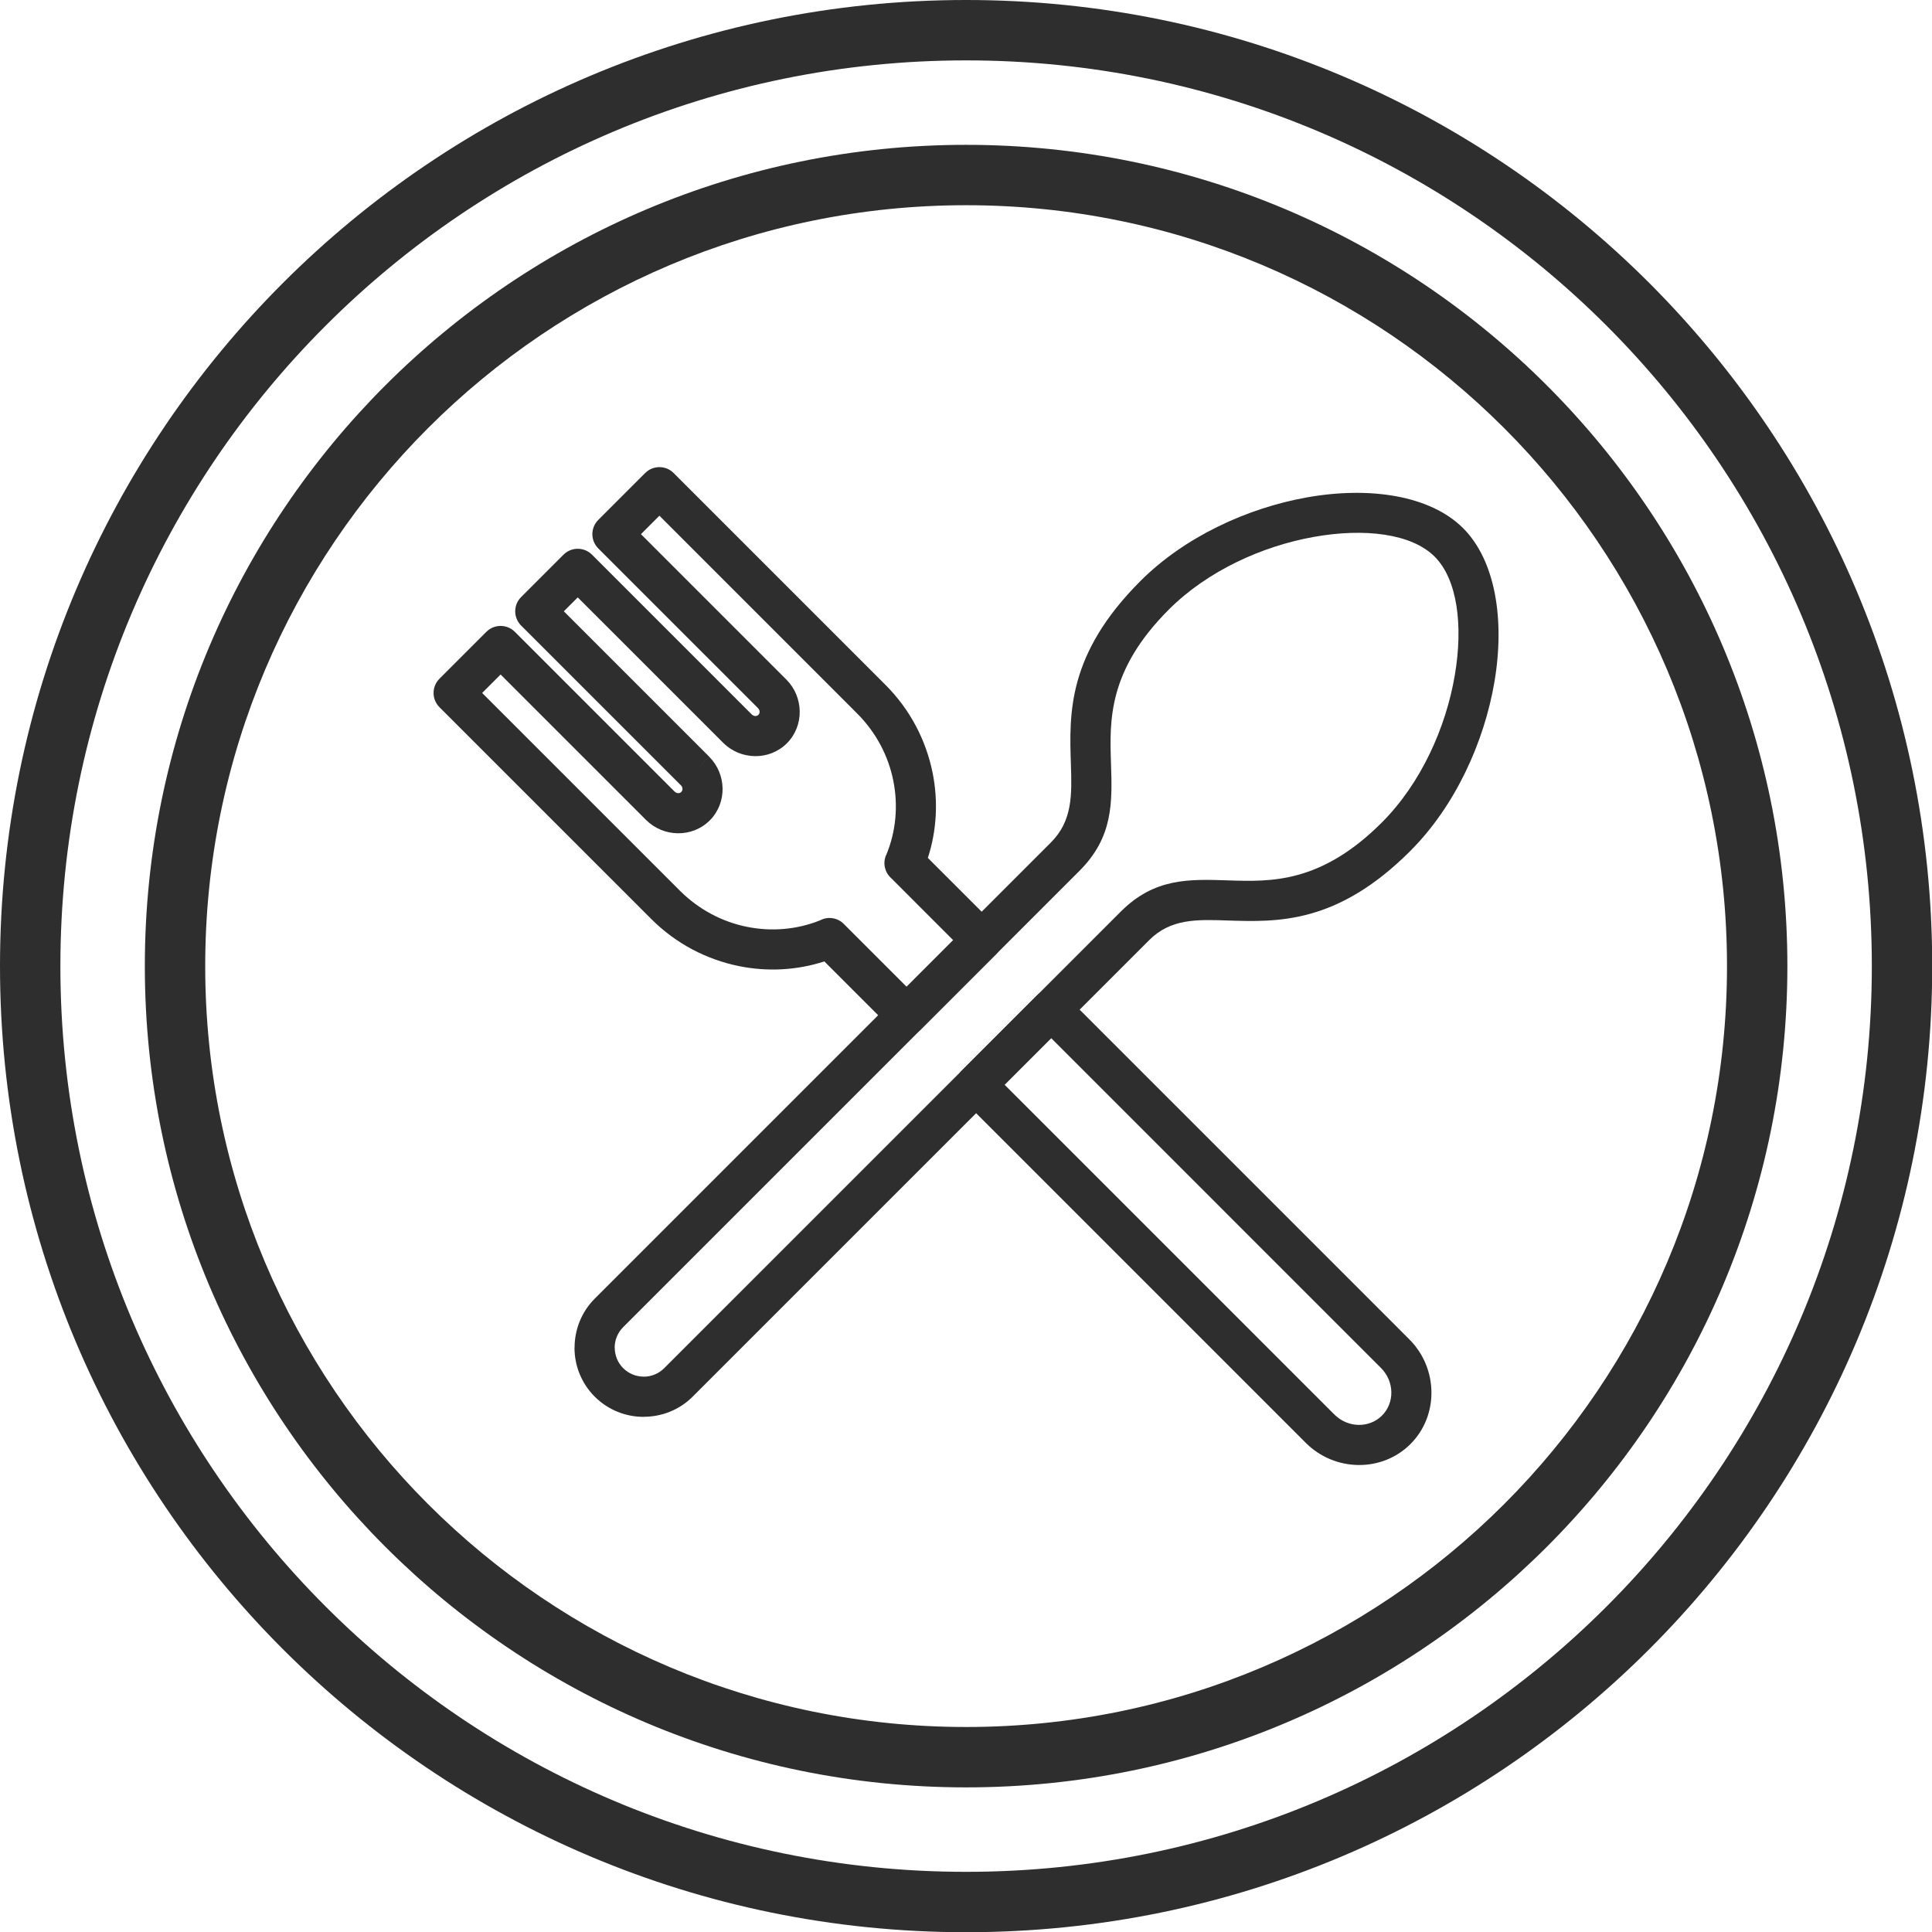
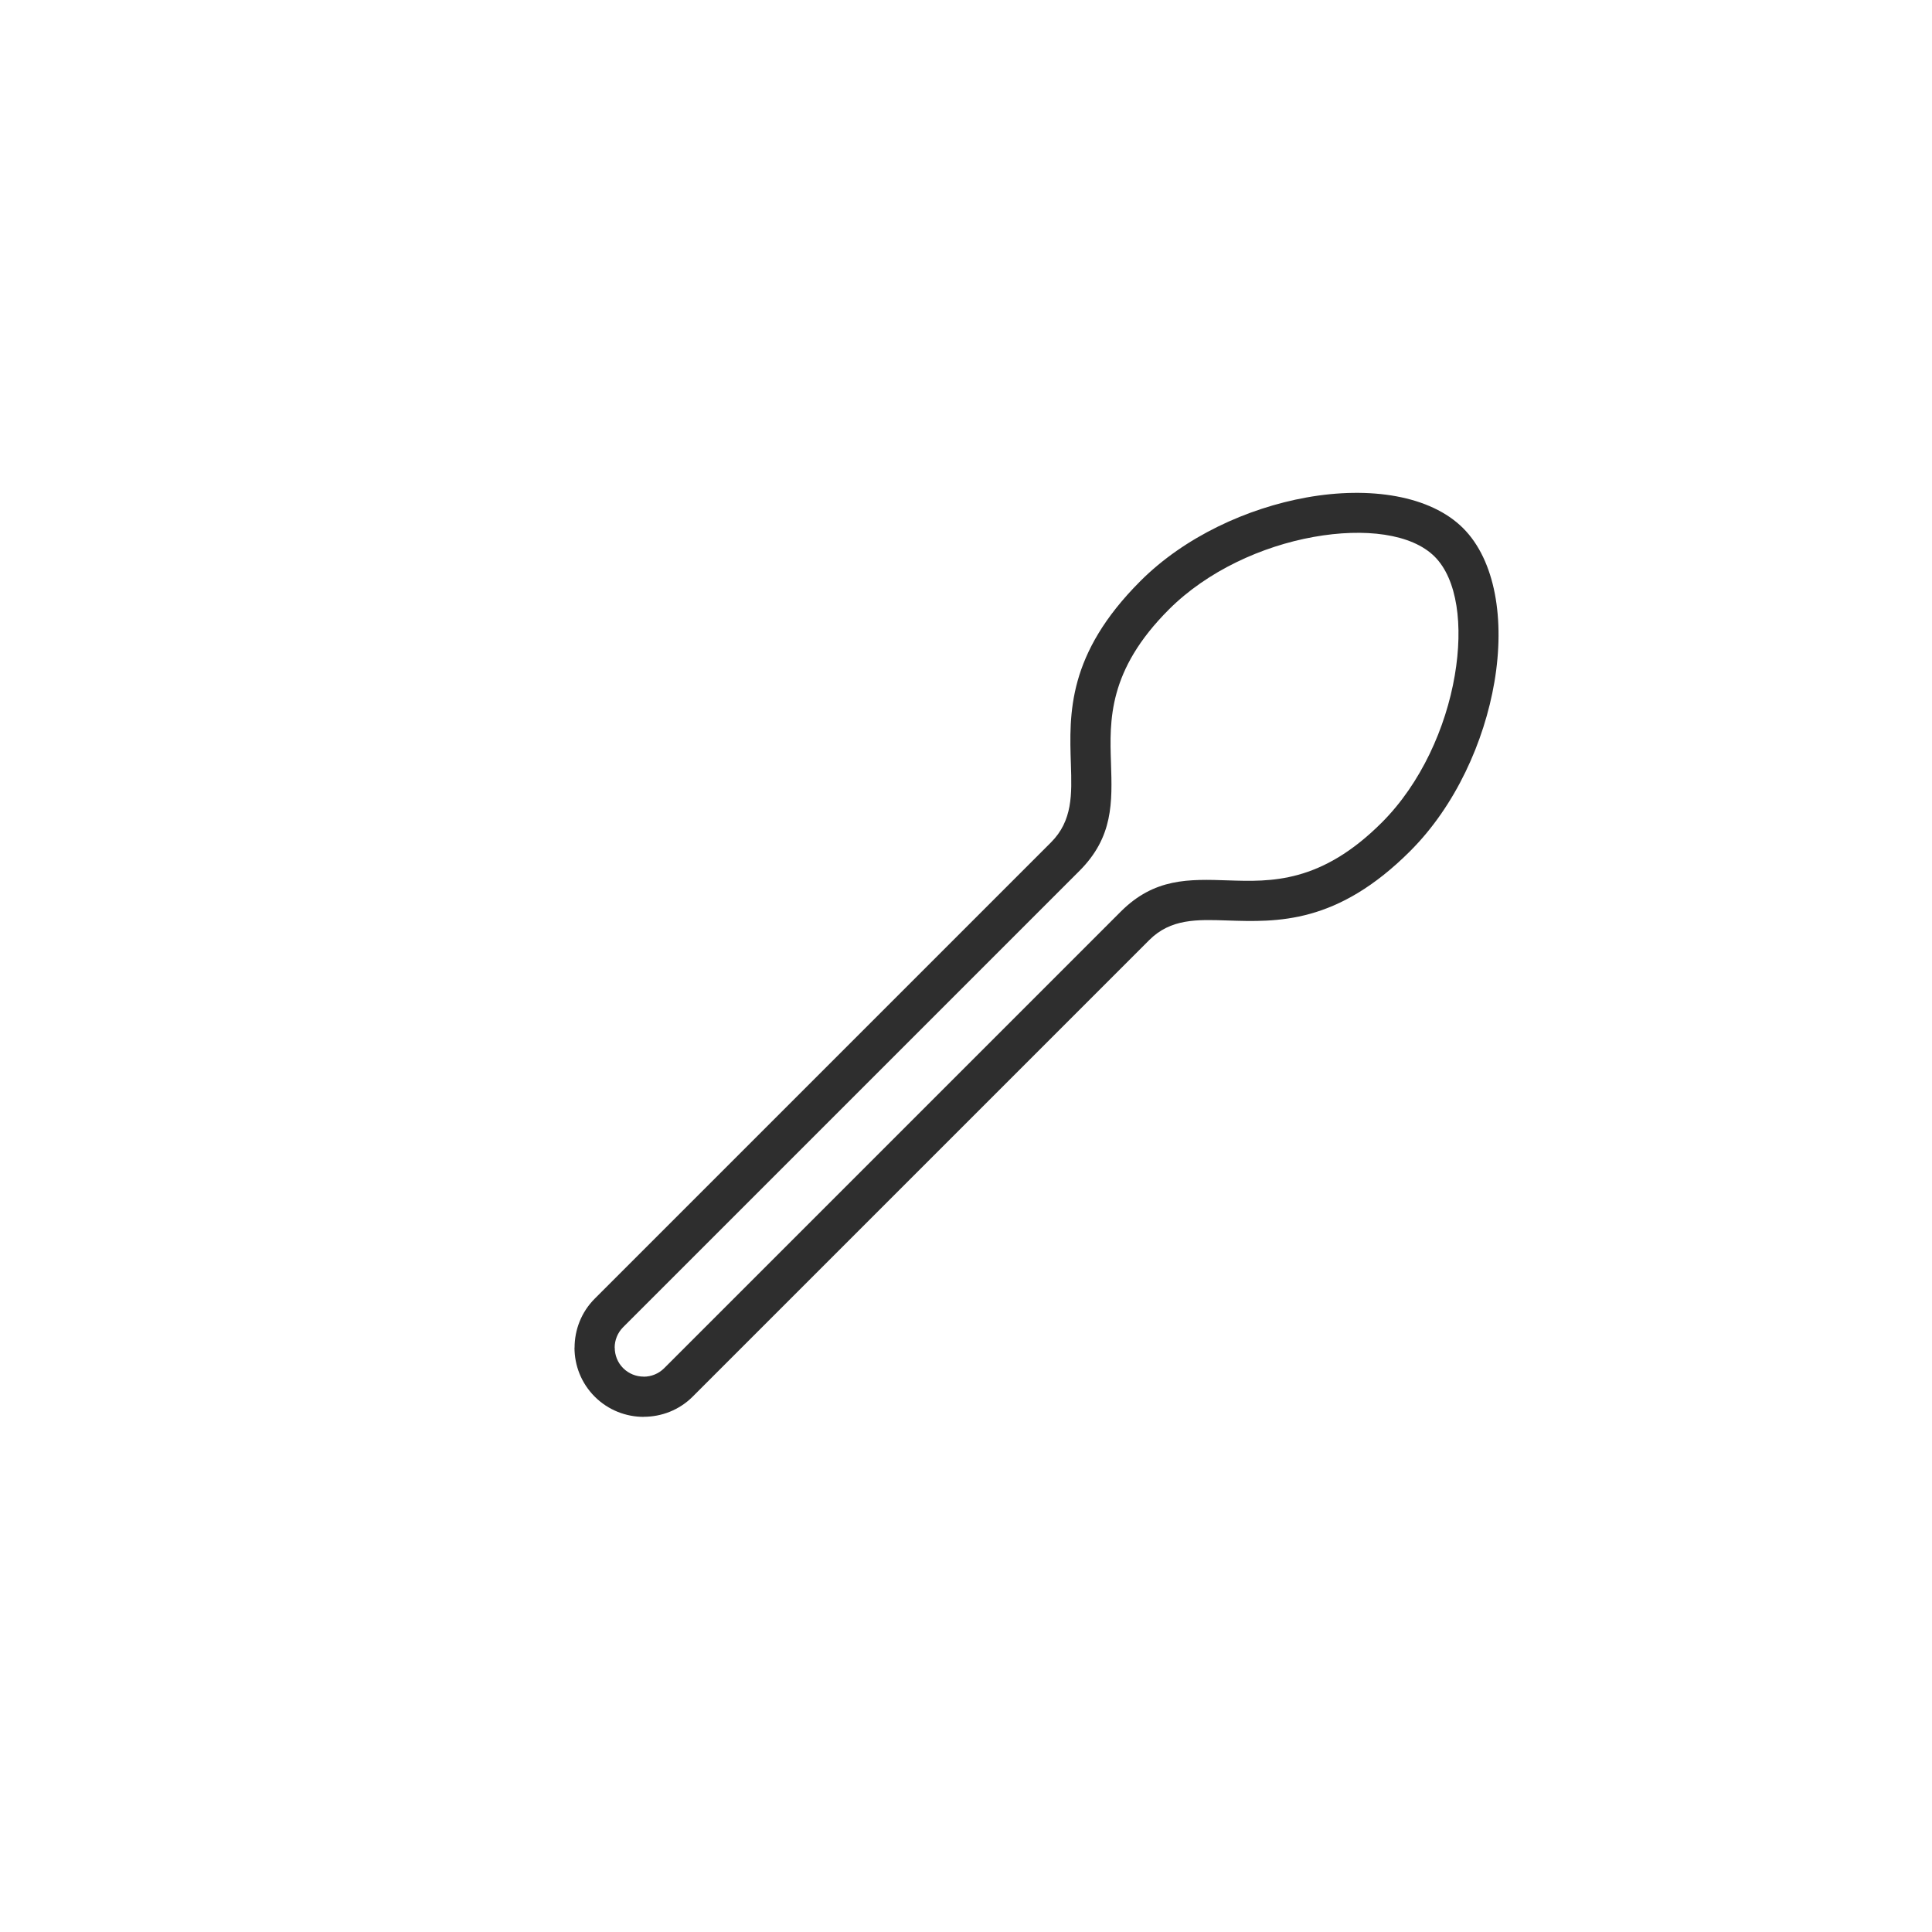
<svg xmlns="http://www.w3.org/2000/svg" fill="#000000" height="368.6" preserveAspectRatio="xMidYMid meet" version="1" viewBox="0.0 0.0 368.6 368.6" width="368.6" zoomAndPan="magnify">
  <g fill="#2e2e2e" id="change1_1">
-     <path d="M 263.453 260.969 C 264.758 262.27 265.426 263.949 265.449 265.609 C 265.473 267.238 264.883 268.859 263.668 270.07 C 262.457 271.285 260.836 271.875 259.207 271.852 C 257.551 271.828 255.867 271.16 254.566 269.855 L 254.562 269.855 L 191.66 206.953 L 200.551 198.062 Z M 203.289 189.941 L 203.266 189.918 C 201.766 188.418 199.332 188.418 197.836 189.918 L 183.539 204.215 L 183.516 204.234 C 182.016 205.734 182.016 208.168 183.516 209.668 L 249.133 275.285 C 251.887 278.039 255.504 279.449 259.117 279.504 C 262.754 279.555 266.375 278.227 269.098 275.504 C 271.824 272.777 273.152 269.156 273.098 265.52 C 273.047 261.906 271.637 258.289 268.883 255.535 Z M 177.023 163.68 L 190.008 176.66 C 191.508 178.16 191.508 180.59 190.008 182.09 L 189.984 182.113 L 175.688 196.406 L 175.688 196.41 C 174.188 197.906 171.758 197.906 170.258 196.41 L 157.273 183.426 C 152.039 185.129 146.406 185.422 140.984 184.32 C 134.863 183.078 129.008 180.082 124.27 175.348 L 83.844 134.922 C 82.344 133.422 82.344 130.992 83.844 129.492 L 92.793 120.543 C 94.293 119.043 96.727 119.043 98.223 120.543 L 128.68 151 C 128.895 151.215 129.152 151.324 129.395 151.324 C 129.613 151.328 129.824 151.254 129.98 151.098 C 130.137 150.941 130.211 150.73 130.207 150.516 C 130.203 150.266 130.098 150.004 129.887 149.793 L 129.879 149.801 L 129.867 149.785 L 99.422 119.344 C 97.922 117.844 97.922 115.41 99.422 113.914 L 107.512 105.824 C 109.012 104.324 111.441 104.324 112.941 105.824 L 143.398 136.281 C 143.609 136.496 143.871 136.605 144.113 136.609 C 144.328 136.613 144.539 136.535 144.695 136.383 C 144.852 136.227 144.926 136.016 144.926 135.797 C 144.922 135.555 144.809 135.297 144.598 135.082 L 114.141 104.629 C 112.641 103.129 112.641 100.695 114.141 99.195 L 123.09 90.246 C 124.59 88.746 127.02 88.746 128.52 90.246 L 168.945 130.672 C 173.68 135.41 176.676 141.266 177.918 147.387 C 179.02 152.812 178.727 158.441 177.023 163.68 Z M 170.035 167.551 L 170.004 167.52 C 168.824 166.453 168.387 164.723 169.039 163.176 L 169.055 163.18 C 170.945 158.695 171.395 153.695 170.418 148.887 C 169.477 144.234 167.172 139.762 163.516 136.105 L 125.805 98.391 L 122.285 101.91 L 150.027 129.652 C 151.688 131.316 152.543 133.512 152.574 135.707 C 152.605 137.93 151.793 140.145 150.125 141.812 C 148.457 143.48 146.242 144.293 144.023 144.262 C 141.824 144.227 139.629 143.375 137.969 141.711 L 110.227 113.973 L 107.57 116.629 L 135.312 144.371 L 132.594 147.086 L 135.309 144.383 C 136.973 146.047 137.824 148.238 137.859 150.426 C 137.891 152.648 137.078 154.859 135.41 156.527 C 133.742 158.195 131.527 159.008 129.305 158.977 C 127.109 158.945 124.914 158.09 123.25 156.43 L 95.508 128.688 L 91.988 132.207 L 129.699 169.918 C 133.355 173.574 137.832 175.879 142.484 176.82 C 147.188 177.777 152.074 177.363 156.48 175.578 C 157.957 174.805 159.82 175.059 161.031 176.32 L 161.082 176.371 L 161.078 176.371 L 161.148 176.438 L 172.973 188.266 L 181.859 179.375 L 170.062 167.574 L 170.055 167.566 L 170.035 167.551" fill="inherit" />
    <path d="M 126.723 261.027 L 213.828 173.922 C 220.254 167.496 226.809 167.715 234.324 167.965 C 242.465 168.234 252.008 168.551 263.645 156.914 C 271.082 149.477 275.855 138.844 277.555 128.844 C 279.184 119.281 278.035 110.523 273.719 106.203 C 269.324 101.809 260.352 100.695 250.617 102.441 C 240.754 104.211 230.336 108.953 223.008 116.281 C 211.383 127.906 211.695 137.418 211.961 145.551 C 212.207 153.09 212.426 159.672 205.934 166.16 L 118.895 253.199 C 117.812 254.285 117.27 255.703 117.27 257.113 L 117.285 257.113 C 117.285 258.535 117.82 259.957 118.895 261.027 C 119.969 262.102 121.387 262.641 122.809 262.641 L 122.809 262.652 C 124.223 262.652 125.641 262.113 126.723 261.027 Z M 219.262 179.352 L 132.152 266.461 C 129.59 269.023 126.203 270.305 122.809 270.305 L 122.809 270.32 C 119.426 270.32 116.035 269.031 113.465 266.461 C 110.891 263.887 109.605 260.5 109.605 257.113 L 109.621 257.113 C 109.621 253.723 110.902 250.336 113.465 247.77 L 200.504 160.73 C 204.664 156.57 204.5 151.547 204.312 145.789 C 203.992 136.121 203.621 124.809 217.578 110.852 C 226.035 102.395 237.984 96.938 249.266 94.91 C 261.355 92.742 272.91 94.535 279.148 100.773 C 285.301 106.93 287.137 118.223 285.117 130.102 C 283.172 141.547 277.668 153.75 269.074 162.344 L 269.074 162.348 C 255.109 176.312 243.762 175.934 234.086 175.613 C 228.352 175.422 223.355 175.258 219.262 179.352" fill="inherit" />
-     <path d="M 306.508 62.133 C 275.238 30.859 232.039 11.52 184.32 11.52 C 136.602 11.52 93.402 30.859 62.133 62.133 C 30.859 93.402 11.52 136.602 11.52 184.32 C 11.52 232.039 30.859 275.238 62.133 306.508 C 93.402 337.777 136.602 357.121 184.32 357.121 C 232.039 357.121 275.238 337.777 306.508 306.508 C 337.777 275.238 357.121 232.039 357.121 184.32 C 357.121 136.602 337.777 93.402 306.508 62.133 Z M 184.32 0 C 235.219 0 281.297 20.633 314.652 53.984 C 348.008 87.344 368.641 133.422 368.641 184.32 C 368.641 235.219 348.008 281.297 314.652 314.652 C 281.297 348.008 235.219 368.641 184.32 368.641 C 133.422 368.641 87.344 348.008 53.984 314.652 C 20.633 281.297 0 235.219 0 184.32 C 0 133.422 20.633 87.344 53.984 53.984 C 87.344 20.633 133.422 0 184.32 0" fill="inherit" />
-     <path d="M 286.969 81.672 C 260.699 55.398 224.406 39.152 184.32 39.152 C 144.23 39.152 107.941 55.398 81.668 81.672 C 55.402 107.938 39.152 144.23 39.152 184.32 C 39.152 224.406 55.402 260.699 81.668 286.969 C 107.941 313.238 144.23 329.488 184.32 329.488 C 224.406 329.488 260.699 313.238 286.969 286.969 C 313.238 260.699 329.488 224.406 329.488 184.32 C 329.488 144.23 313.238 107.938 286.969 81.672 Z M 184.32 27.633 C 227.586 27.633 266.762 45.172 295.117 73.523 C 323.469 101.879 341.008 141.051 341.008 184.32 C 341.008 227.59 323.469 266.762 295.117 295.113 C 266.762 323.469 227.586 341.008 184.32 341.008 C 141.051 341.008 101.879 323.469 73.523 295.113 C 45.168 266.762 27.633 227.59 27.633 184.32 C 27.633 141.051 45.168 101.879 73.523 73.523 C 101.879 45.172 141.051 27.633 184.32 27.633" fill="inherit" />
  </g>
</svg>